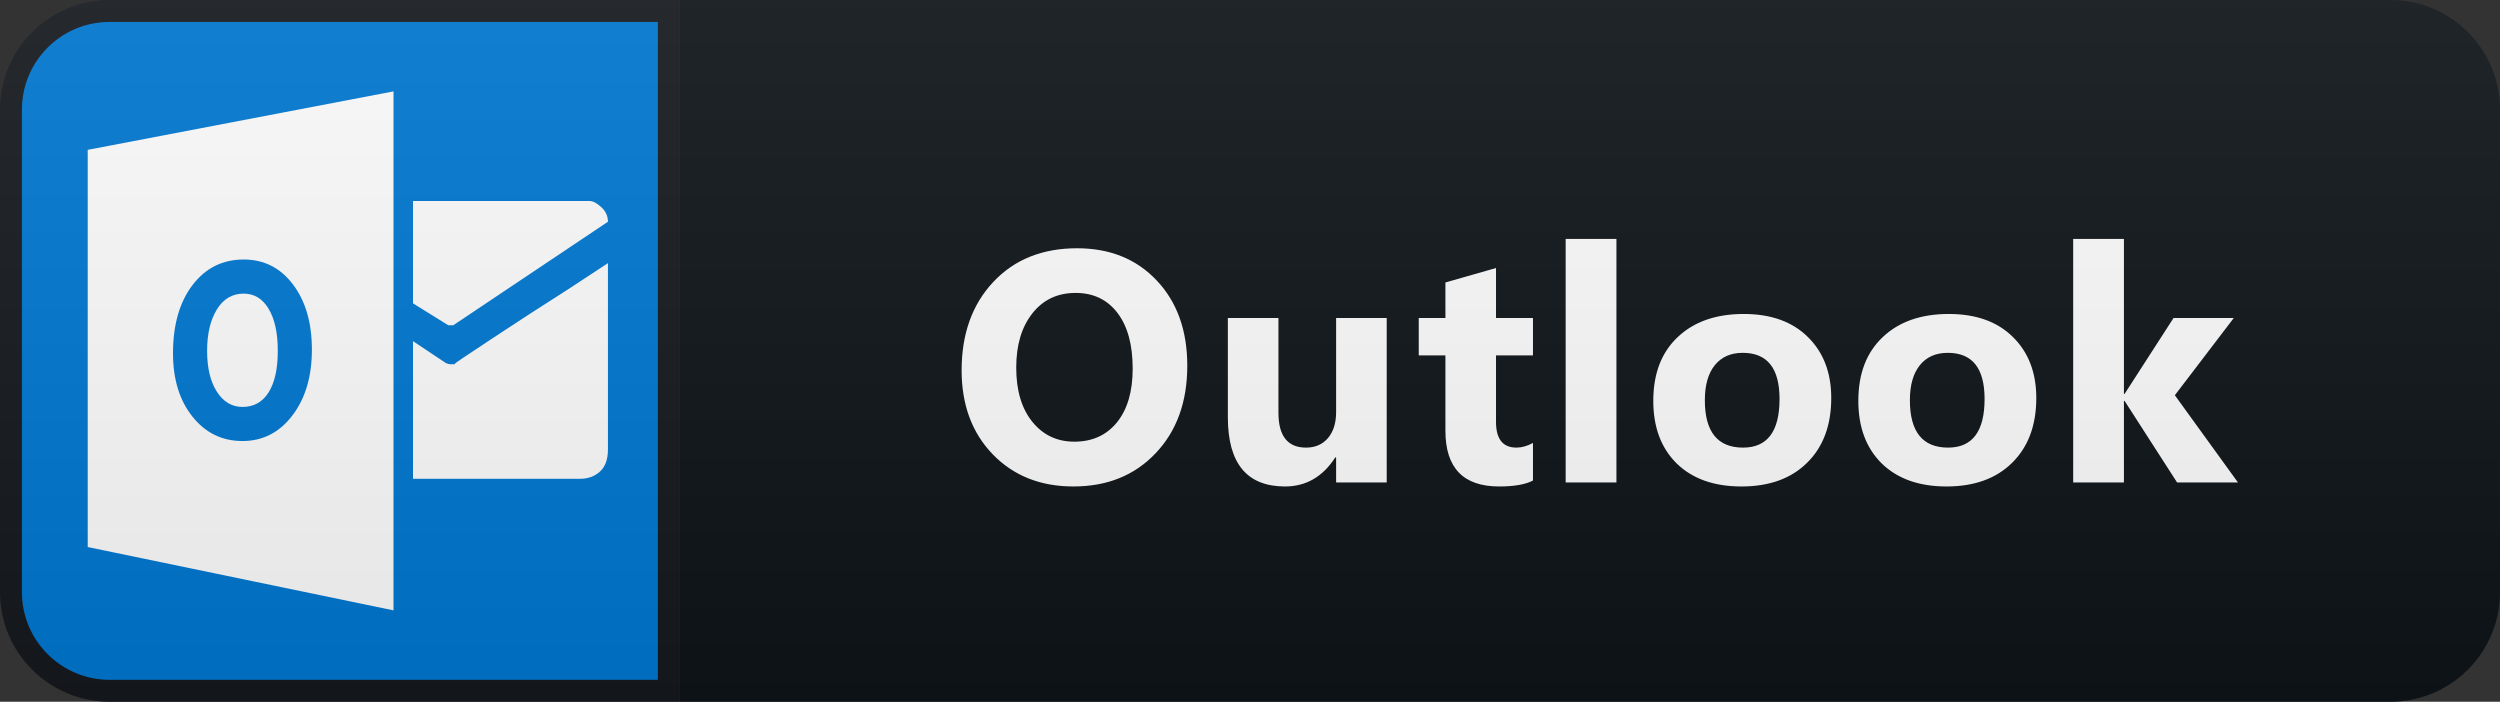
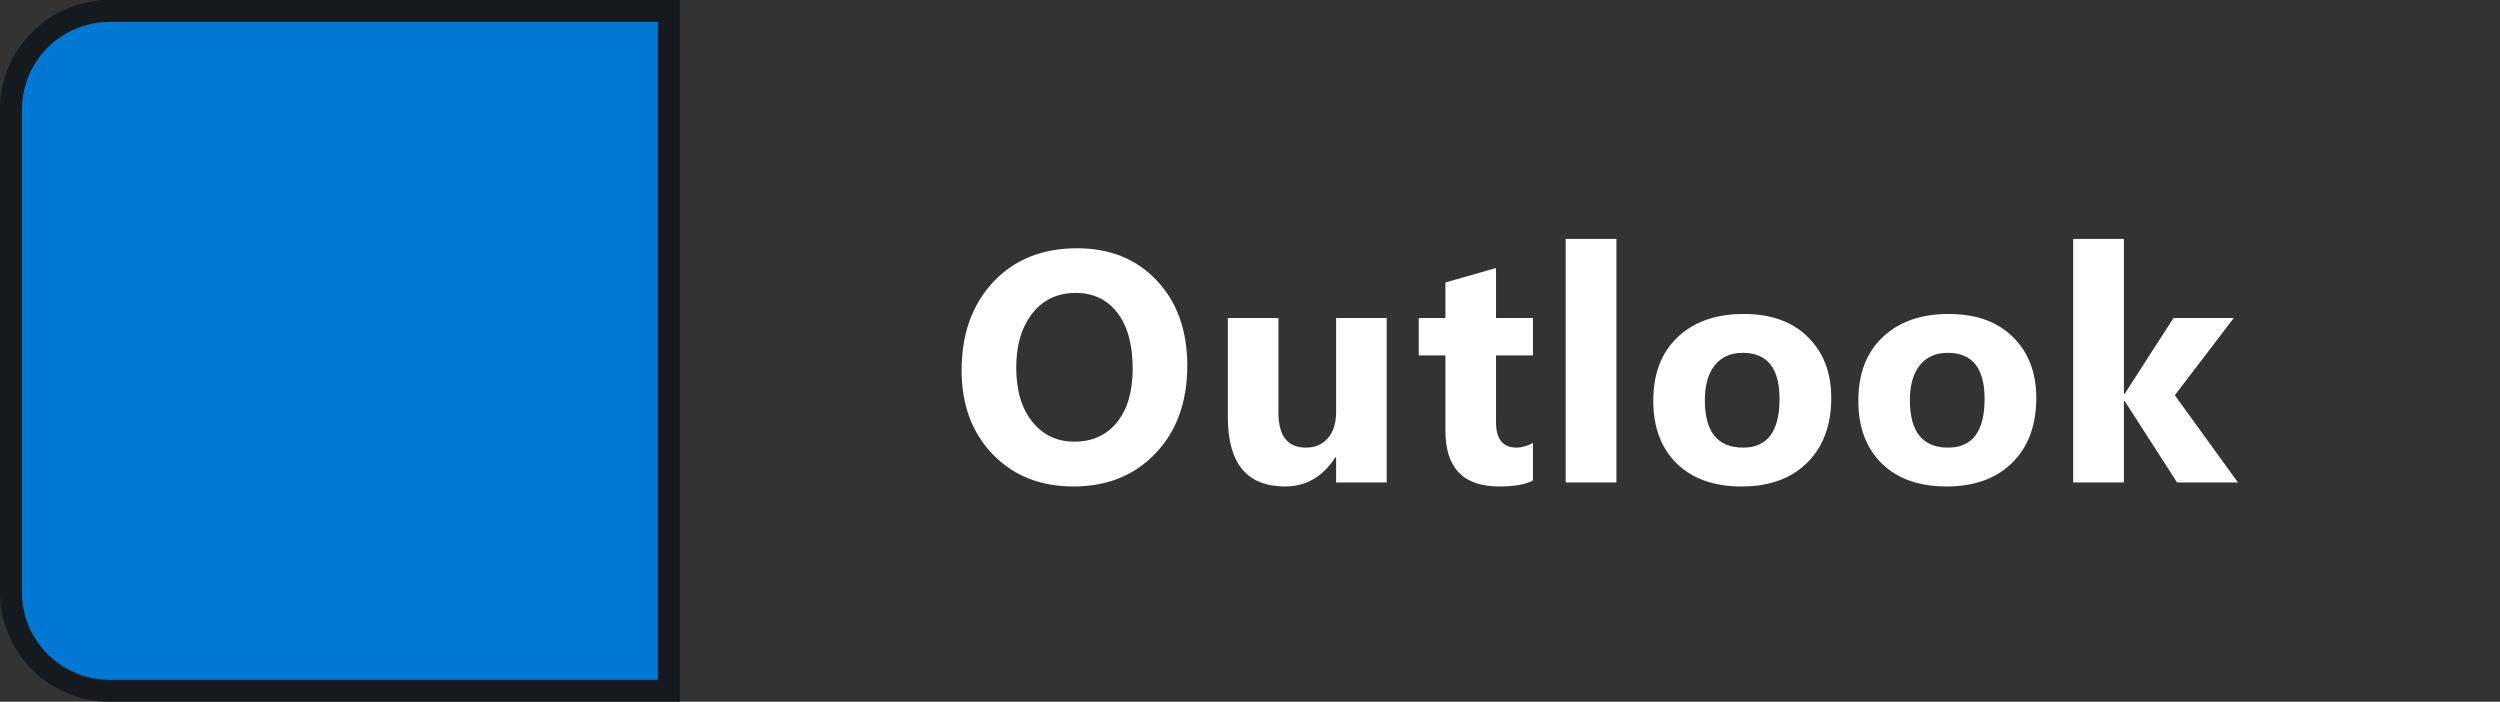
<svg xmlns="http://www.w3.org/2000/svg" width="114" height="32" viewBox="0 0 114 32" fill="none">
  <rect x="0" y="0" width="114" height="32" fill="#333333" stroke="none" />
-   <path d="M109 0H31V32H109C111.761 32 114 29.761 114 27V5C114 2.239 111.761 0 109 0Z" fill="#0F1418" />
  <path d="M5 0.5H30.5V31.5H5C2.515 31.5 0.5 29.485 0.5 27V5C0.5 2.515 2.515 0.5 5 0.5Z" fill="#0078D4" stroke="#151A1E" />
-   <path d="M18.833 9.167H26.889C27.037 9.167 27.213 9.259 27.417 9.445C27.62 9.63 27.722 9.852 27.722 10.111L20.667 14.833H20.444L18.833 13.833V9.167ZM18.833 15.556L20.333 16.556C20.407 16.593 20.482 16.611 20.556 16.611H20.722L20.778 16.556C20.704 16.593 21.241 16.232 22.389 15.472C23.537 14.713 24.722 13.944 25.944 13.167L27.722 12V20.5C27.722 20.945 27.602 21.278 27.361 21.5C27.12 21.722 26.815 21.833 26.444 21.833H18.833V15.556ZM11.111 13.389C11.593 13.389 11.972 13.62 12.25 14.083C12.528 14.546 12.667 15.185 12.667 16C12.667 16.815 12.528 17.445 12.25 17.889C11.972 18.333 11.574 18.556 11.056 18.556C10.574 18.556 10.185 18.324 9.889 17.861C9.593 17.398 9.444 16.778 9.444 16C9.444 15.222 9.593 14.593 9.889 14.111C10.185 13.63 10.593 13.389 11.111 13.389ZM4 6.833L17.944 4.167V27.833L4 24.945V6.833ZM13.333 18.945C13.926 18.167 14.222 17.167 14.222 15.944C14.222 14.722 13.935 13.732 13.361 12.972C12.787 12.213 12.037 11.833 11.111 11.833C10.148 11.833 9.37 12.222 8.778 13C8.185 13.778 7.889 14.815 7.889 16.111C7.889 17.296 8.185 18.259 8.778 19C9.37 19.741 10.13 20.111 11.056 20.111C11.982 20.111 12.741 19.722 13.333 18.945Z" fill="white" />
  <path d="M48.947 22.183C47.443 22.183 46.218 21.695 45.27 20.718C44.323 19.737 43.85 18.46 43.85 16.888C43.85 15.227 44.331 13.885 45.292 12.859C46.254 11.834 47.529 11.321 49.116 11.321C50.615 11.321 51.826 11.812 52.749 12.793C53.676 13.775 54.14 15.069 54.14 16.675C54.14 18.326 53.659 19.656 52.697 20.667C51.74 21.678 50.49 22.183 48.947 22.183ZM49.05 13.357C48.22 13.357 47.561 13.67 47.072 14.295C46.584 14.915 46.34 15.738 46.34 16.763C46.34 17.803 46.584 18.626 47.072 19.231C47.561 19.837 48.2 20.14 48.991 20.14C49.807 20.14 50.454 19.847 50.932 19.261C51.411 18.67 51.65 17.852 51.65 16.807C51.65 15.718 51.418 14.871 50.954 14.266C50.49 13.66 49.855 13.357 49.05 13.357ZM63.234 22H60.927V20.857H60.89C60.319 21.741 59.555 22.183 58.597 22.183C56.859 22.183 55.99 21.131 55.99 19.026V14.5H58.297V18.821C58.297 19.881 58.717 20.411 59.557 20.411C59.972 20.411 60.304 20.267 60.553 19.979C60.802 19.686 60.927 19.29 60.927 18.792V14.5H63.234V22ZM69.903 21.912C69.561 22.093 69.046 22.183 68.358 22.183C66.727 22.183 65.911 21.336 65.911 19.642V16.206H64.695V14.5H65.911V12.881L68.218 12.222V14.5H69.903V16.206H68.218V19.239C68.218 20.02 68.528 20.411 69.149 20.411C69.393 20.411 69.644 20.34 69.903 20.198V21.912ZM73.709 22H71.394V10.896H73.709V22ZM79.411 22.183C78.161 22.183 77.177 21.834 76.459 21.136C75.746 20.433 75.39 19.48 75.39 18.279C75.39 17.039 75.761 16.07 76.503 15.372C77.245 14.668 78.249 14.317 79.513 14.317C80.759 14.317 81.735 14.668 82.443 15.372C83.151 16.07 83.505 16.995 83.505 18.148C83.505 19.393 83.139 20.377 82.407 21.099C81.679 21.822 80.68 22.183 79.411 22.183ZM79.47 16.089C78.923 16.089 78.498 16.277 78.195 16.653C77.892 17.029 77.741 17.561 77.741 18.25C77.741 19.69 78.322 20.411 79.484 20.411C80.593 20.411 81.147 19.671 81.147 18.191C81.147 16.79 80.588 16.089 79.47 16.089ZM88.761 22.183C87.511 22.183 86.527 21.834 85.809 21.136C85.096 20.433 84.74 19.48 84.74 18.279C84.74 17.039 85.111 16.07 85.853 15.372C86.595 14.668 87.599 14.317 88.863 14.317C90.109 14.317 91.085 14.668 91.793 15.372C92.501 16.07 92.855 16.995 92.855 18.148C92.855 19.393 92.489 20.377 91.757 21.099C91.029 21.822 90.03 22.183 88.761 22.183ZM88.82 16.089C88.273 16.089 87.848 16.277 87.545 16.653C87.242 17.029 87.091 17.561 87.091 18.25C87.091 19.69 87.672 20.411 88.834 20.411C89.942 20.411 90.497 19.671 90.497 18.191C90.497 16.79 89.938 16.089 88.82 16.089ZM102.051 22H99.275L96.88 18.279H96.851V22H94.537V10.896H96.851V17.964H96.88L99.114 14.5H101.861L99.173 18.023L102.051 22Z" fill="white" />
-   <path d="M109 0H5C2.239 0 0 2.239 0 5V27C0 29.761 2.239 32 5 32H109C111.761 32 114 29.761 114 27V5C114 2.239 111.761 0 109 0Z" fill="url(#paint0_linear)" />
  <defs>
    <linearGradient id="paint0_linear" x1="0" y1="0" x2="0" y2="32" gradientUnits="userSpaceOnUse">
      <stop stop-color="#BBBBBB" stop-opacity="0.1" />
      <stop offset="1" stop-opacity="0.1" />
    </linearGradient>
  </defs>
</svg>